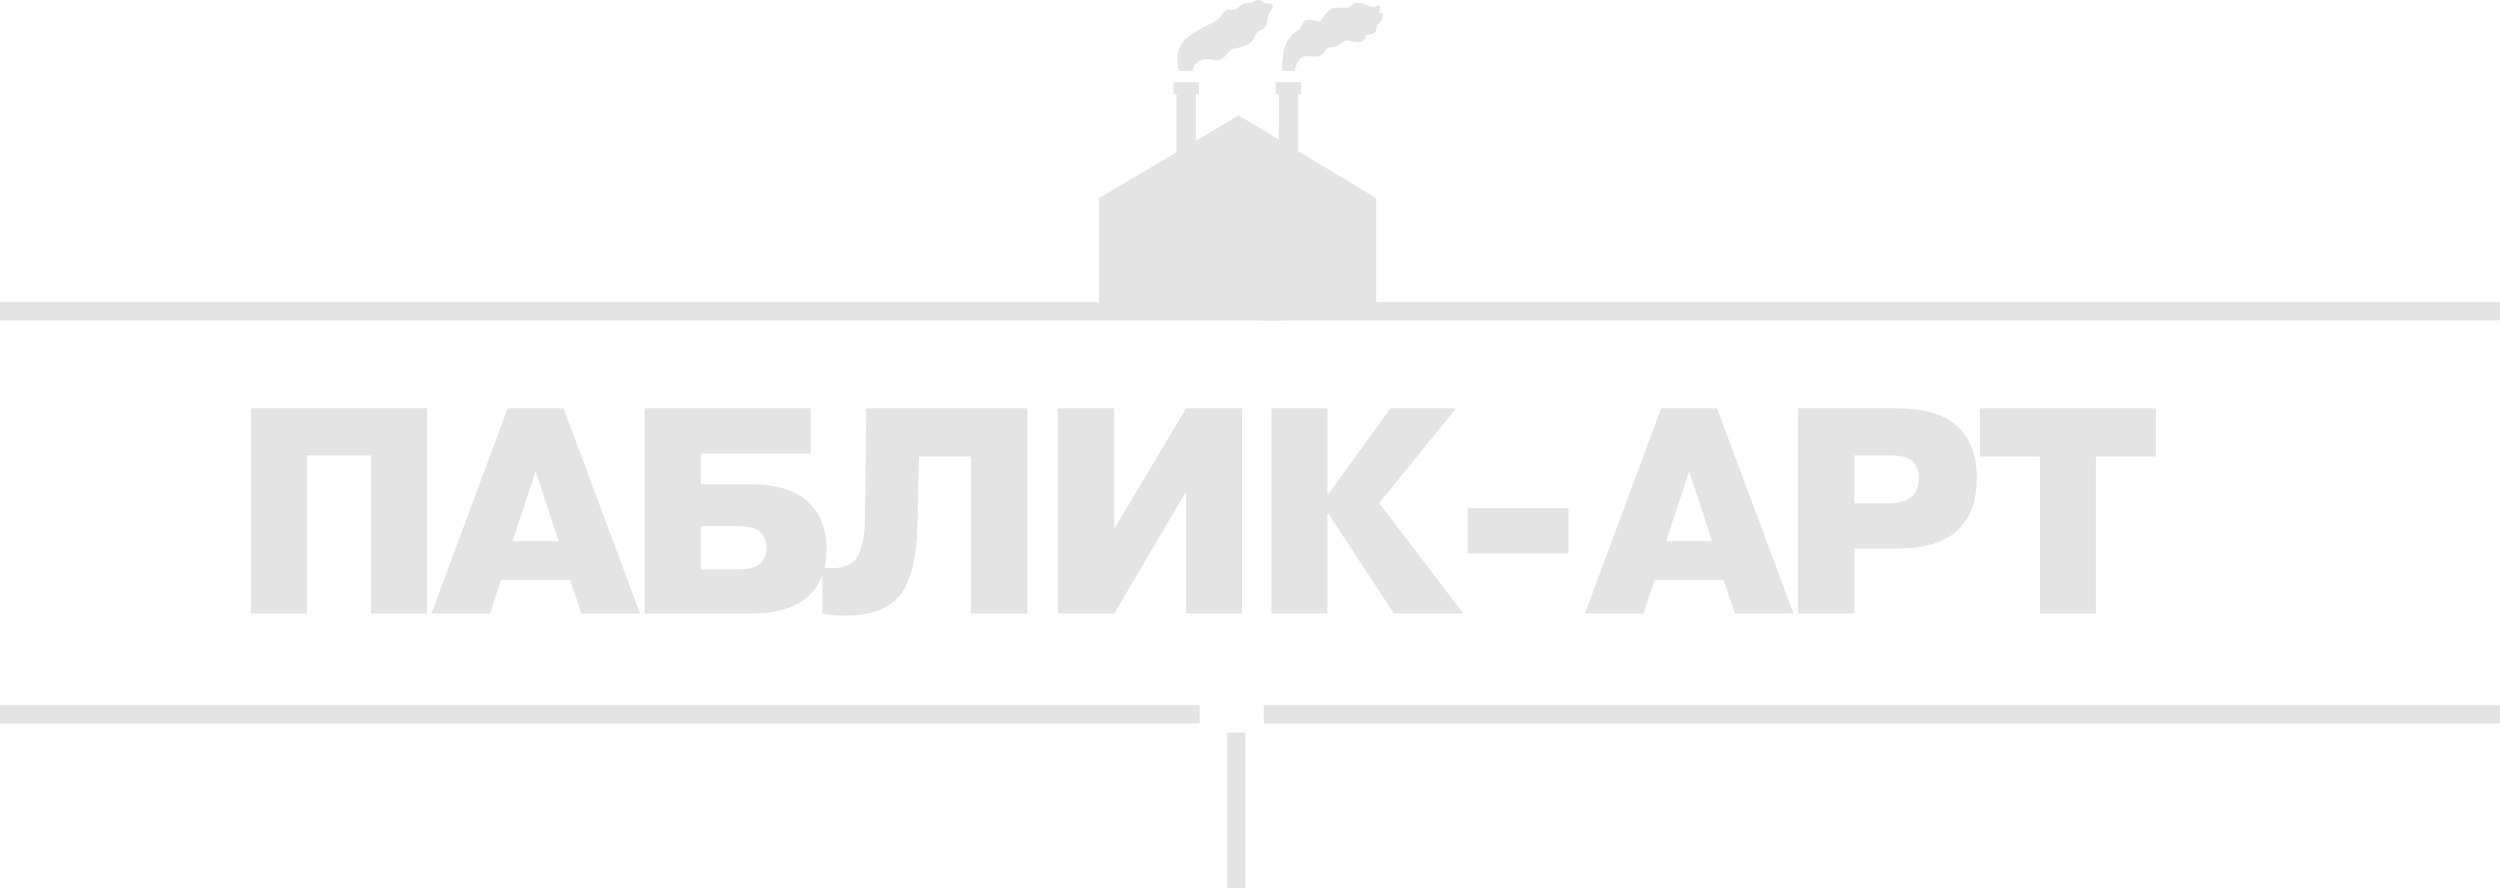
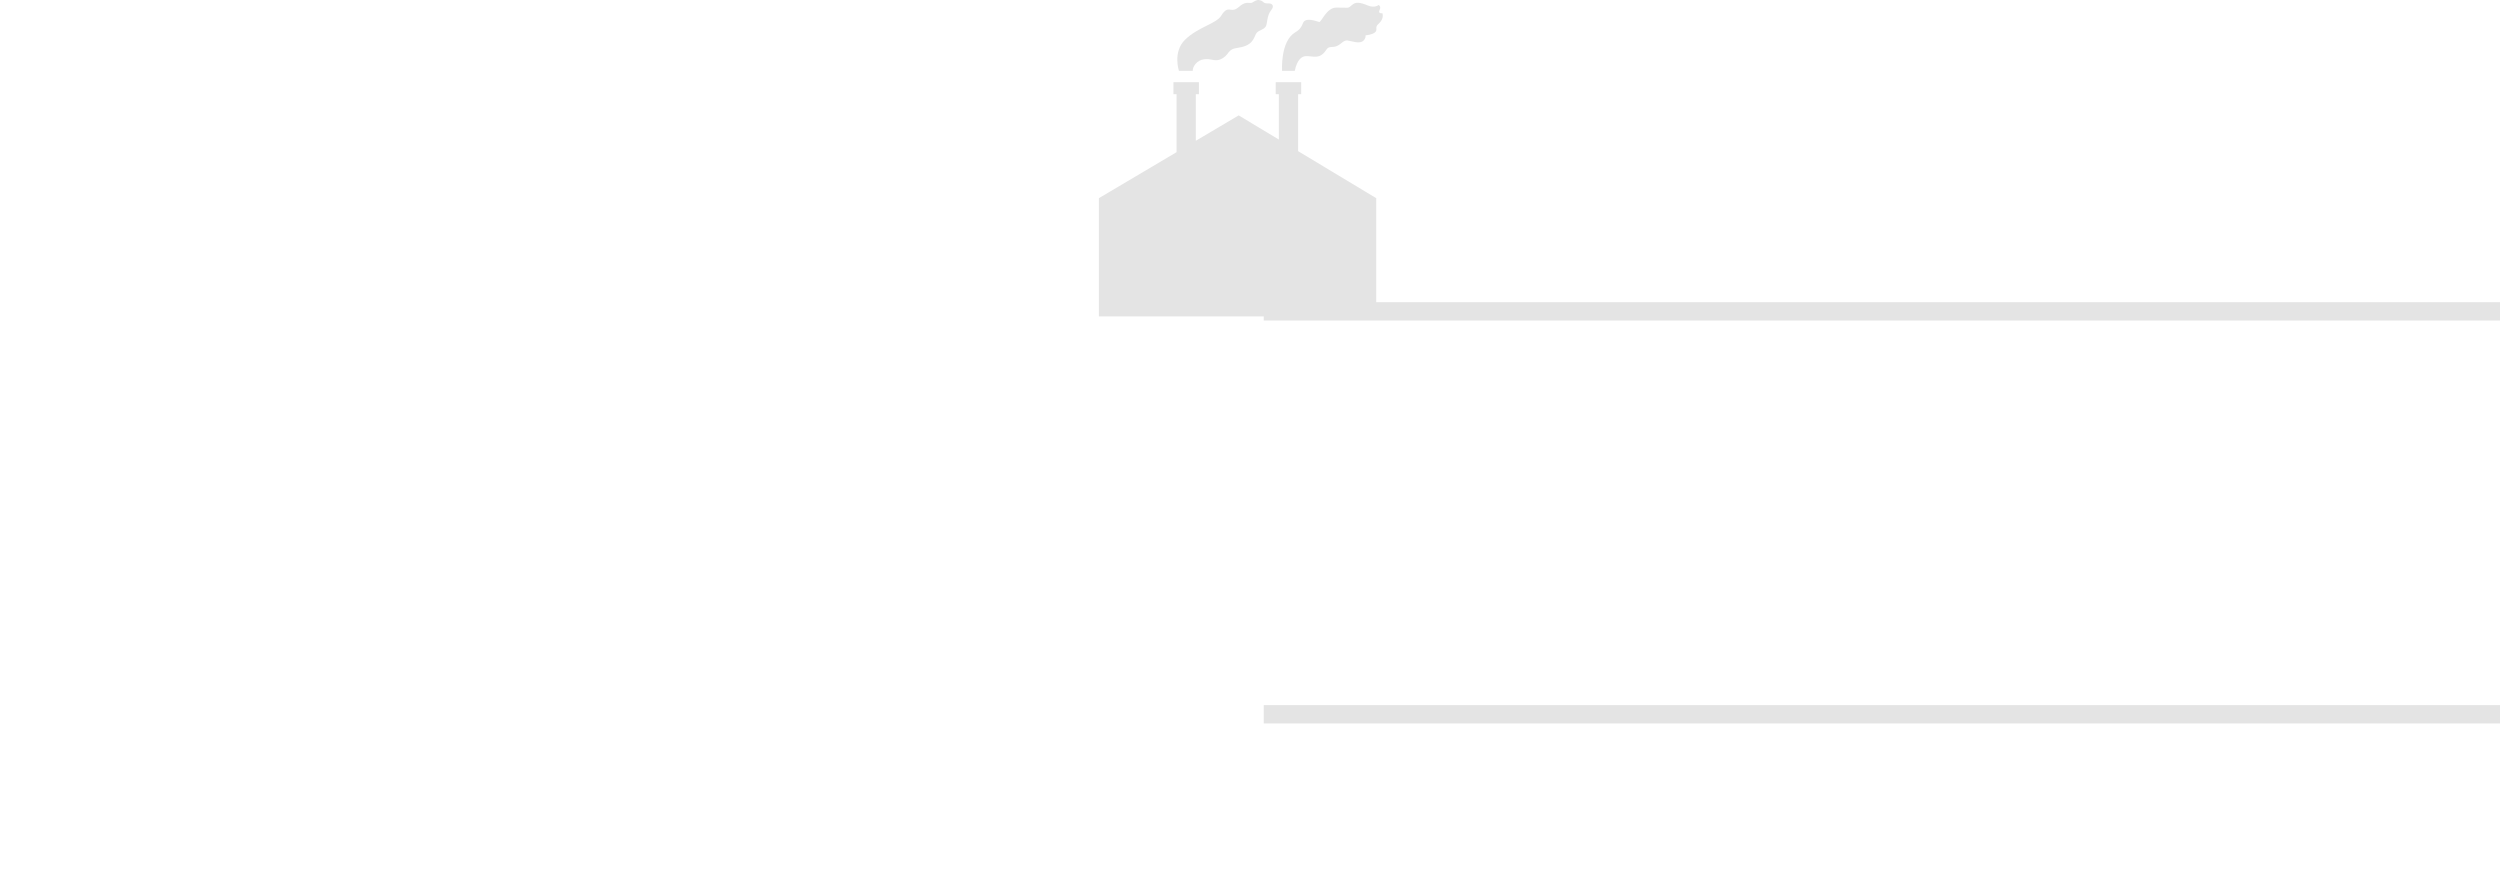
<svg xmlns="http://www.w3.org/2000/svg" width="273" height="97" viewBox="0 0 273 97" fill="none">
-   <path d="M33.512 49.72V67H27.4V44.6H46.632V67H40.52V49.72H33.512ZM54.727 63.32L53.511 67H47.111L55.431 44.6H61.543L69.895 67H63.495L62.247 63.32H54.727ZM55.975 59.096H60.999L58.503 51.48L55.975 59.096ZM76.531 49.528V52.888H81.907C84.787 52.888 86.9 53.528 88.243 54.808C89.588 56.045 90.26 57.773 90.26 59.992C90.26 62.168 89.598 63.875 88.275 65.112C86.868 66.371 84.766 67 81.972 67H70.388V44.6H88.531V49.528H76.531ZM76.531 57.464V62.168H80.596C81.683 62.168 82.43 62.008 82.835 61.688C83.412 61.261 83.7 60.632 83.7 59.8C83.7 59.075 83.475 58.509 83.028 58.104C82.579 57.677 81.79 57.464 80.659 57.464H76.531ZM89.794 67V61.912C90.114 61.997 90.487 62.04 90.914 62.04C91.874 62.04 92.631 61.805 93.186 61.336C93.57 60.995 93.858 60.451 94.05 59.704C94.263 58.957 94.38 58.328 94.402 57.816C94.444 57.283 94.466 56.557 94.466 55.64L94.594 44.6H112.194V67H106.018V49.848H100.354L100.194 57.432C100.066 61.357 99.308 64.013 97.922 65.4C96.706 66.616 94.85 67.224 92.354 67.224C91.394 67.224 90.54 67.149 89.794 67ZM121.675 57.752L129.515 44.6H135.627V67H129.515V53.688L121.675 67H115.531V44.6H121.675V57.752ZM145.078 53.912L151.83 44.6H158.998L150.614 54.936L159.798 67H152.214L145.078 56.12H144.95V67H138.838V44.6H144.95V53.912H145.078ZM160.269 60.44V55.48H171.277V60.44H160.269ZM180.69 63.32L179.474 67H173.074L181.394 44.6H187.506L195.858 67H189.458L188.21 63.32H180.69ZM181.938 59.096H186.962L184.466 51.48L181.938 59.096ZM196.35 44.6H207.294C210.302 44.6 212.51 45.304 213.918 46.712C215.219 48.013 215.87 49.827 215.87 52.152C215.87 54.627 215.209 56.504 213.886 57.784C212.478 59.192 210.259 59.896 207.23 59.896H202.494V67H196.35V44.6ZM202.494 49.72V54.968H206.11C207.283 54.968 208.147 54.733 208.702 54.264C209.257 53.816 209.534 53.155 209.534 52.28C209.534 51.427 209.299 50.787 208.83 50.36C208.403 49.933 207.529 49.72 206.206 49.72H202.494ZM222.758 49.848H216.198V44.6H235.43V49.848H228.87V67H222.758V49.848Z" fill="#E4E4E4" />
-   <line x1="135" y1="15" x2="135" y2="33" stroke="#E4E4E4" stroke-width="2" />
-   <line y1="-1" x2="17" y2="-1" transform="matrix(-4.37114e-08 -1 -1 4.37114e-08 134 97)" stroke="#E4E4E4" stroke-width="2" />
-   <line y1="34" x2="140" y2="34" stroke="#E4E4E4" stroke-width="2" />
-   <line y1="-1" x2="131" y2="-1" transform="matrix(1 0 0 -1 0 77)" stroke="#E4E4E4" stroke-width="2" />
  <line x1="138" y1="34" x2="273" y2="34" stroke="#E4E4E4" stroke-width="2" />
  <line y1="-1" x2="135" y2="-1" transform="matrix(1 0 0 -1 138 77)" stroke="#E4E4E4" stroke-width="2" />
  <path d="M150.955 1.445C150.955 1.445 150.418 1.53 150.658 1.074C150.845 0.713 150.554 0.539 150.554 0.539C150.554 0.539 150.125 0.911 149.389 0.607C148.519 0.249 148.048 0.185 147.658 0.531C147.136 0.993 147.361 0.807 145.897 0.83C144.866 0.845 144.284 2.428 144.06 2.404C143.835 2.353 142.568 1.823 142.297 2.504C142.033 3.166 141.768 3.333 141.414 3.548C139.791 4.541 140.003 7.74 140.003 7.74H141.386C141.649 6.503 142.148 6.153 142.596 6.13C143.372 6.09 144.115 6.565 144.842 5.419C145.12 4.982 145.528 5.234 146.001 5.022C146.485 4.804 146.729 4.358 147.155 4.422C147.649 4.498 148.326 4.763 148.755 4.536C149.183 4.284 149.122 3.855 149.122 3.855C149.122 3.855 149.82 3.813 150.147 3.535C150.499 3.257 150.077 2.996 150.518 2.619C151.207 2.024 150.955 1.445 150.955 1.445Z" fill="#E4E4E4" />
  <path d="M130.246 7.738C130.222 7.261 130.731 6.55 131.489 6.474C132.282 6.397 132.314 6.609 132.917 6.569C133.371 6.539 133.842 6.151 133.988 5.945C134.538 5.173 134.75 5.349 135.624 5.133C137.001 4.791 136.946 3.889 137.247 3.563C137.548 3.259 137.909 3.287 138.195 2.933C138.427 2.646 138.297 1.744 138.806 1.121C139.246 0.582 138.834 0.365 138.552 0.374C137.932 0.393 138.015 0.193 137.71 0.066C137.383 -0.061 137.2 -0.006 136.812 0.242C136.502 0.442 136.383 0.206 135.893 0.37C135.308 0.561 135.096 1.203 134.376 1.059C134.071 1 133.78 1.015 133.358 1.713C132.832 2.587 130.825 2.947 129.407 4.339C128.045 5.678 128.739 7.738 128.739 7.738H130.246Z" fill="#E4E4E4" />
  <path d="M141.755 10.286H142.091V8.977H141.747H139.657H139.309V10.286H139.649V15.238L135.265 12.601L130.585 15.372V10.286H130.922V8.977H130.576H128.487H128.139V10.286H128.478V16.619L120 21.639V34.554H150.284V21.639L141.755 16.507V10.286Z" fill="#E4E4E4" />
</svg>